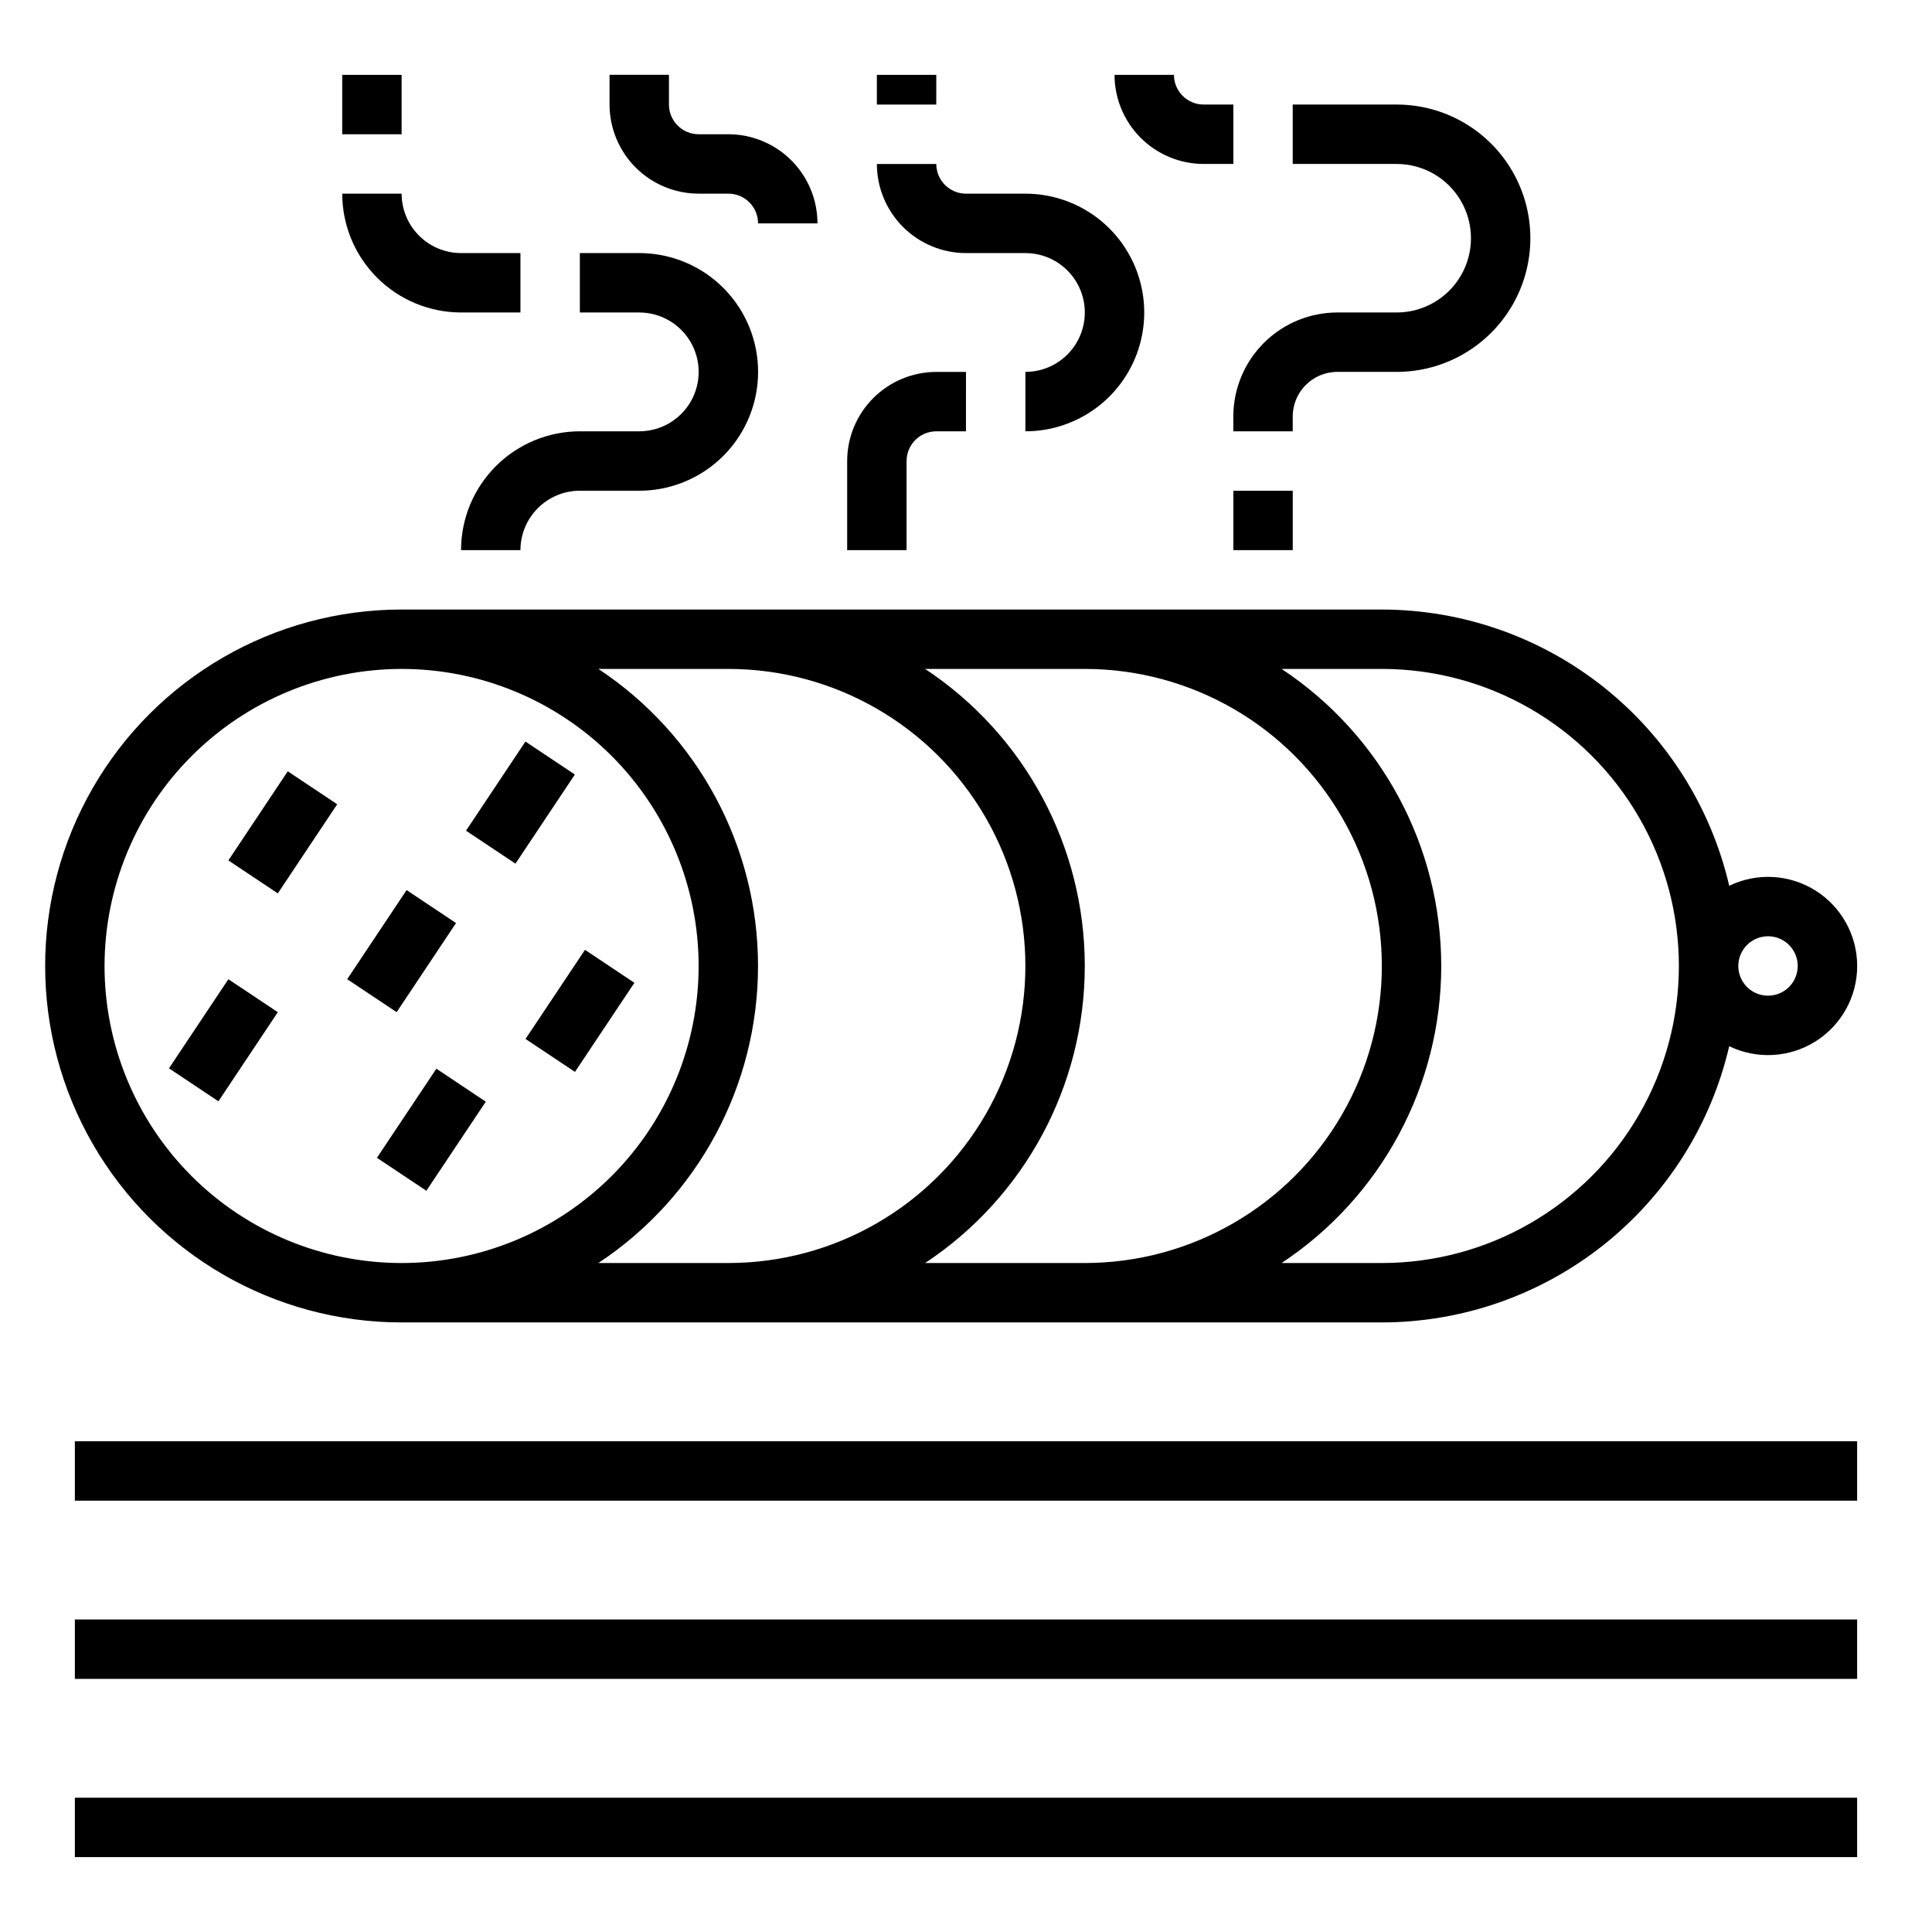
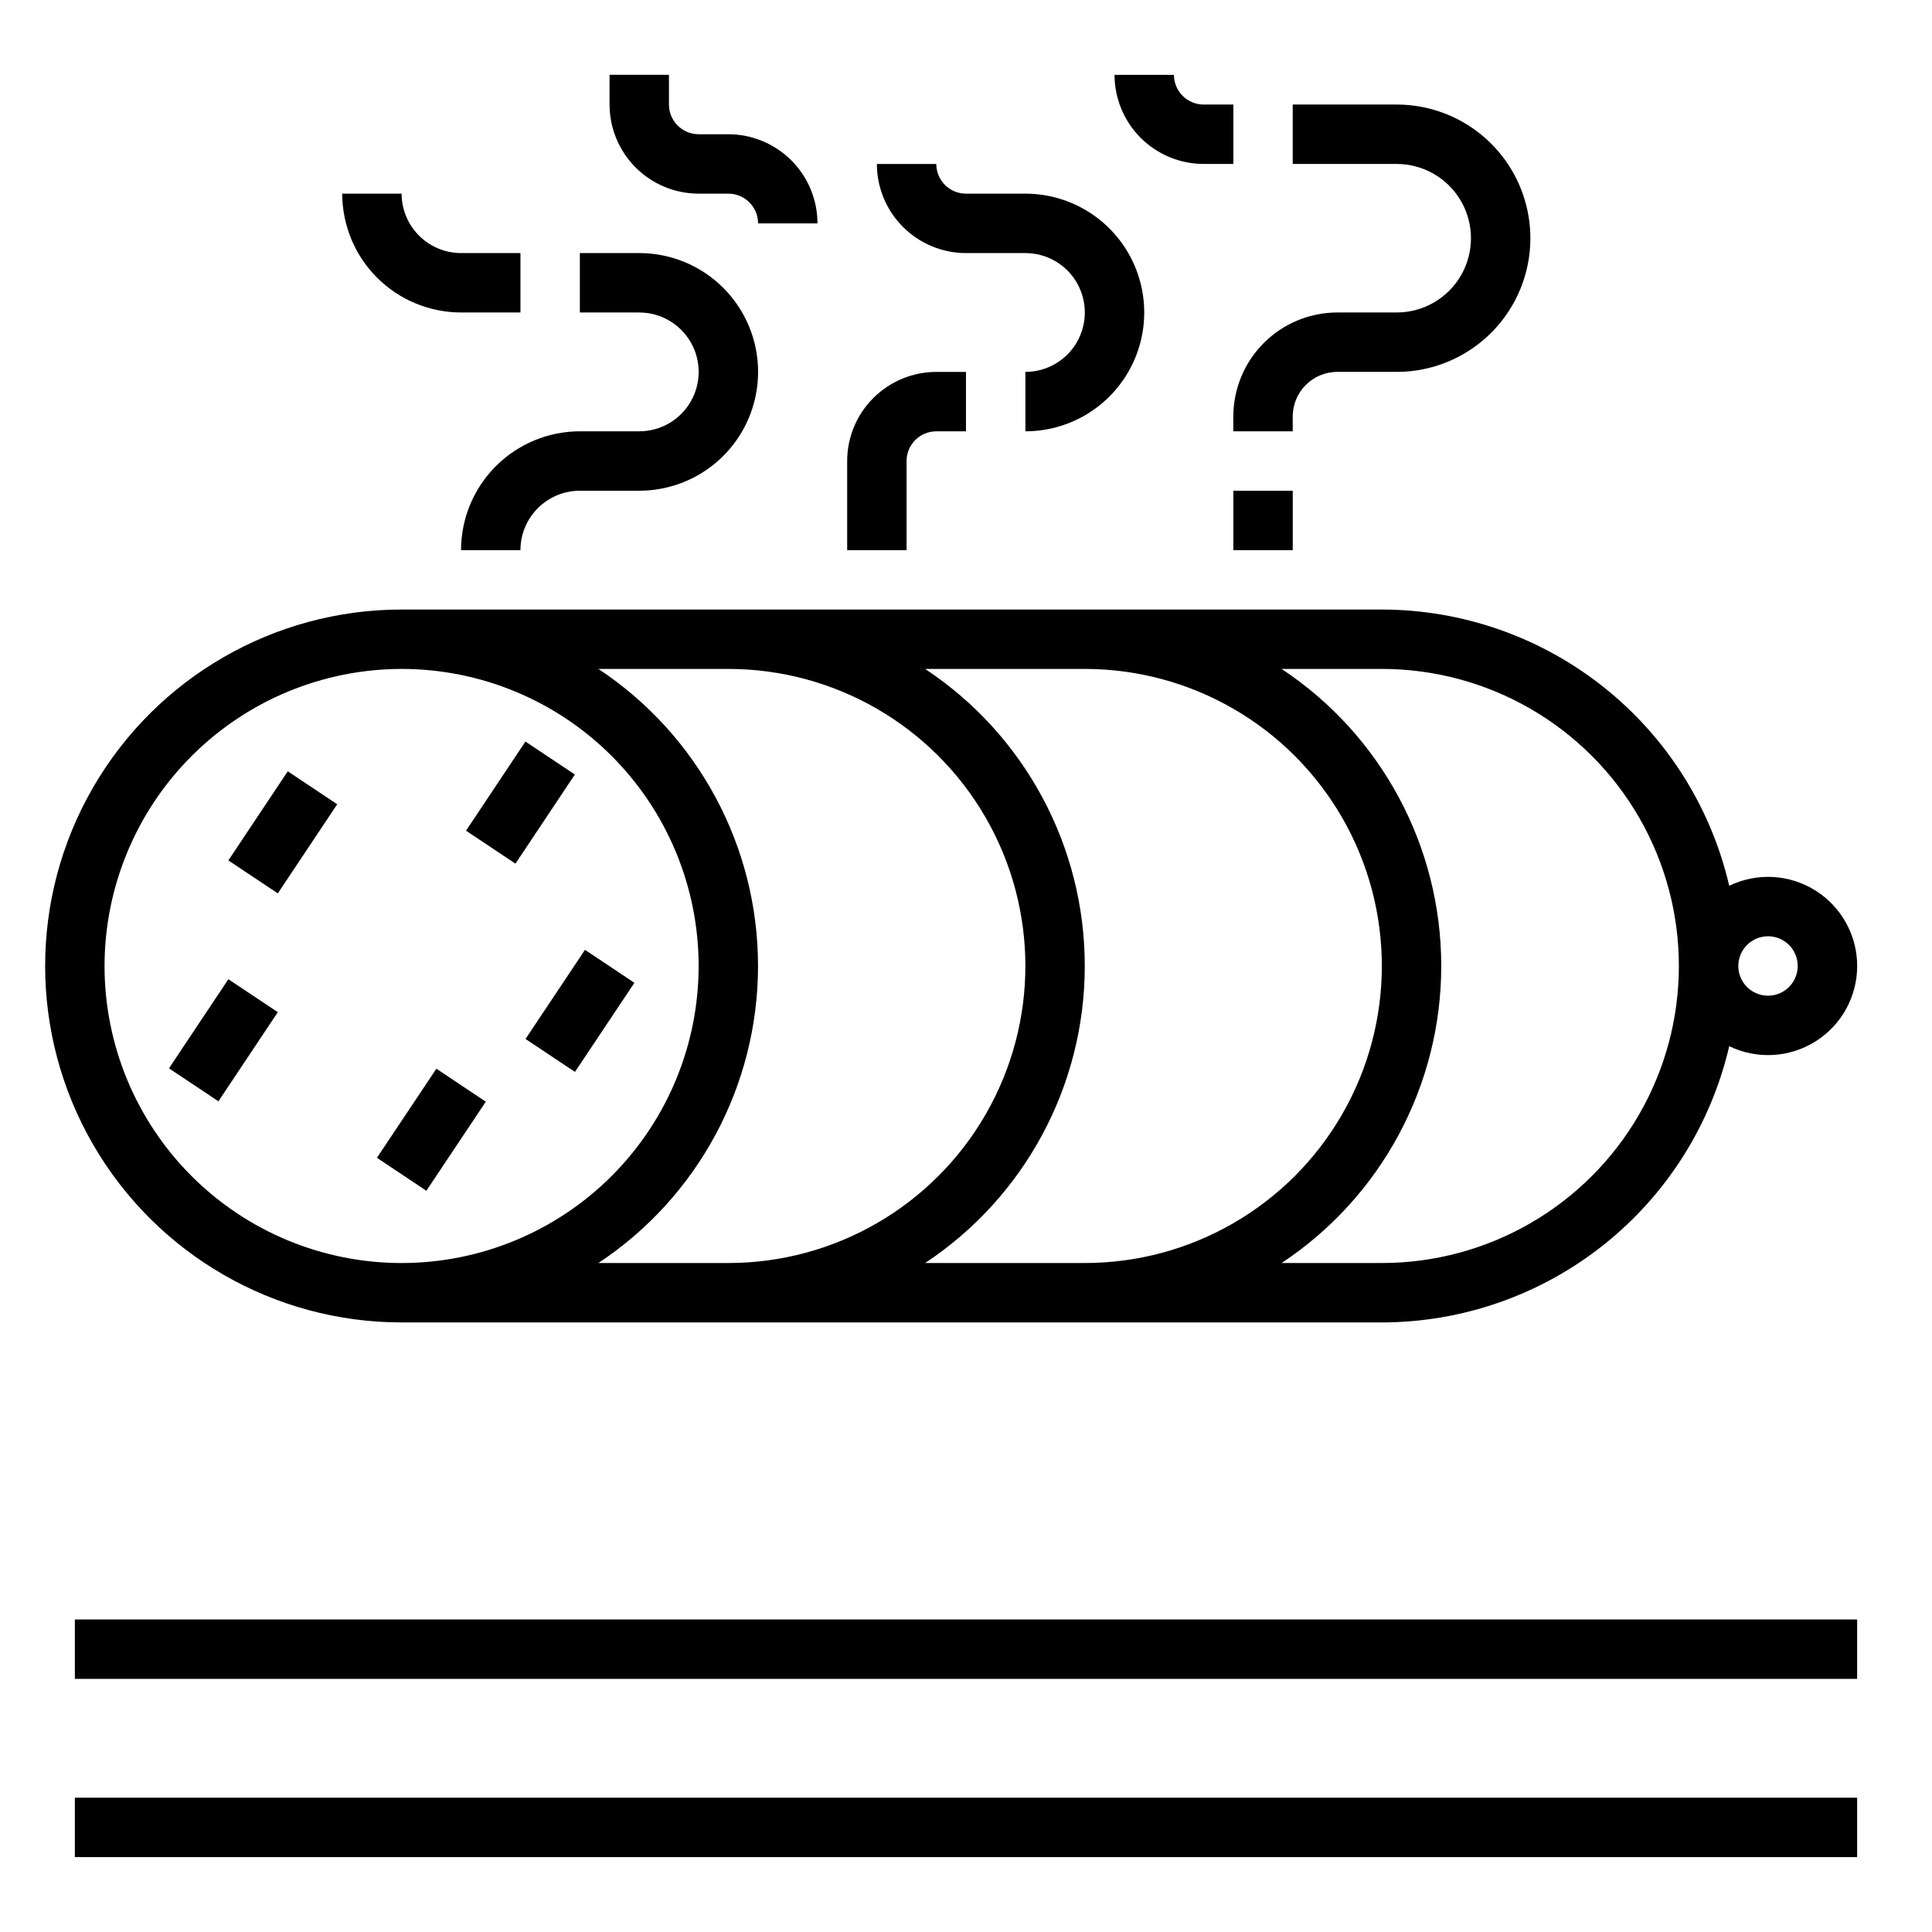
<svg xmlns="http://www.w3.org/2000/svg" fill="#000000" width="800px" height="800px" version="1.1" viewBox="144 144 512 512">
  <g>
    <path d="m250.43 494.46h259.78c21.352-0.027 42.07-7.273 58.781-20.566 16.711-13.289 28.438-31.844 33.27-52.641 7.32 3.543 15.949 3.074 22.836-1.246 6.891-4.316 11.074-11.879 11.074-20.008 0-8.133-4.184-15.691-11.074-20.012-6.887-4.32-15.516-4.789-22.836-1.246-4.832-20.797-16.559-39.352-33.27-52.641-16.711-13.293-37.43-20.539-58.781-20.566h-259.78c-33.75 0-64.934 18.004-81.809 47.23s-16.875 65.238 0 94.465c16.875 29.227 48.059 47.23 81.809 47.23zm362.11-102.34c3.184 0 6.055 1.918 7.273 4.859s0.543 6.328-1.707 8.582c-2.25 2.25-5.637 2.922-8.578 1.703-2.941-1.215-4.859-4.086-4.859-7.269 0.004-4.348 3.527-7.867 7.871-7.875zm-102.34-70.848c28.125 0 54.113 15.004 68.172 39.359 14.062 24.359 14.062 54.367 0 78.723-14.059 24.355-40.047 39.359-68.172 39.359h-26.566c26.418-17.477 42.309-47.043 42.309-78.719 0-31.68-15.891-61.242-42.309-78.723zm-78.719 0c28.121 0 54.109 15.004 68.172 39.359 14.062 24.359 14.062 54.367 0 78.723s-40.051 39.359-68.172 39.359h-42.312c26.418-17.477 42.309-47.043 42.309-78.719 0-31.68-15.891-61.242-42.309-78.723zm-94.465 0c28.121 0 54.109 15.004 68.172 39.359 14.062 24.359 14.062 54.367 0 78.723s-40.051 39.359-68.172 39.359h-34.441c26.418-17.477 42.309-47.043 42.309-78.719 0-31.68-15.891-61.242-42.309-78.723zm-86.594 0c20.879 0 40.902 8.293 55.664 23.059 14.762 14.762 23.055 34.785 23.055 55.664 0 20.875-8.293 40.898-23.055 55.664-14.762 14.762-34.785 23.055-55.664 23.055-20.879 0-40.898-8.293-55.664-23.055-14.762-14.766-23.055-34.789-23.055-55.664 0.023-20.871 8.324-40.883 23.082-55.641 14.758-14.758 34.766-23.059 55.637-23.082z" />
    <path d="m267.5 364.14 15.742-23.617 13.102 8.734-15.742 23.617z" />
    <path d="m188.78 427.12 15.742-23.617 13.102 8.734-15.742 23.617z" />
-     <path d="m236.01 403.5 15.742-23.617 13.102 8.734-15.742 23.617z" />
    <path d="m204.52 372.02 15.742-23.617 13.102 8.734-15.742 23.617z" />
    <path d="m283.27 419.33 15.754-23.613 13.098 8.738-15.754 23.613z" />
    <path d="m243.89 450.83 15.754-23.613 13.098 8.738-15.754 23.613z" />
-     <path d="m163.84 525.95h472.32v15.742h-472.32z" />
    <path d="m163.84 573.18h472.32v15.742h-472.32z" />
    <path d="m163.84 620.41h472.32v15.742h-472.32z" />
    <path d="m266.18 226.81h15.742v-15.742h-15.742c-4.176-0.004-8.176-1.664-11.129-4.617s-4.613-6.953-4.617-11.129h-15.742c0.008 8.352 3.328 16.355 9.23 22.258 5.902 5.902 13.906 9.223 22.258 9.23z" />
    <path d="m313.41 258.3h-15.742c-8.352 0.012-16.355 3.332-22.258 9.234s-9.223 13.906-9.23 22.254h15.742c0.004-4.172 1.664-8.176 4.617-11.125 2.953-2.953 6.953-4.613 11.129-4.617h15.742c11.25 0 21.645-6.004 27.27-15.746 5.625-9.742 5.625-21.746 0-31.488s-16.02-15.742-27.27-15.742h-15.742v15.742h15.742c5.625 0 10.824 3.004 13.633 7.875 2.812 4.871 2.812 10.871 0 15.742-2.809 4.871-8.008 7.871-13.633 7.871z" />
-     <path d="m376.38 163.84h15.742v7.871h-15.742z" />
    <path d="m400 211.07h15.742c5.625 0 10.824 3 13.637 7.871s2.812 10.875 0 15.746-8.012 7.871-13.637 7.871v15.742c11.25 0 21.645-6 27.27-15.742 5.625-9.742 5.625-21.746 0-31.488-5.625-9.742-16.02-15.746-27.27-15.746h-15.742c-4.348-0.004-7.867-3.523-7.875-7.871h-15.742c0.008 6.262 2.496 12.266 6.926 16.691 4.426 4.426 10.43 6.918 16.691 6.926z" />
    <path d="m514.14 226.81h-15.746c-7.305 0.012-14.309 2.914-19.473 8.082-5.164 5.164-8.07 12.168-8.078 19.473v3.938h15.742v-3.938c0.008-6.519 5.289-11.801 11.809-11.809h15.746c12.652 0 24.348-6.754 30.676-17.711 6.328-10.961 6.328-24.465 0-35.426-6.328-10.961-18.023-17.711-30.676-17.711h-27.555v15.742h27.555c7.031 0 13.527 3.75 17.043 9.84 3.516 6.09 3.516 13.594 0 19.68-3.516 6.09-10.012 9.84-17.043 9.84z" />
    <path d="m384.25 266.18c0.004-4.348 3.527-7.867 7.871-7.875h7.871l0.004-15.742h-7.875c-6.258 0.008-12.262 2.496-16.691 6.926-4.426 4.426-6.918 10.43-6.922 16.691v23.617h15.742z" />
    <path d="m462.98 187.45h7.871v-15.742h-7.871c-4.348-0.008-7.867-3.527-7.875-7.875h-15.742c0.008 6.262 2.496 12.266 6.926 16.691 4.426 4.43 10.43 6.918 16.691 6.926z" />
    <path d="m470.85 274.05h15.742v15.742h-15.742z" />
-     <path d="m234.69 163.84h15.742v15.742h-15.742z" />
    <path d="m329.15 195.32h7.875c4.344 0.008 7.867 3.527 7.871 7.875h15.742c-0.004-6.262-2.496-12.266-6.922-16.691-4.43-4.43-10.43-6.918-16.691-6.926h-7.875c-4.344-0.004-7.867-3.527-7.871-7.871v-7.875h-15.742v7.875c0.008 6.262 2.496 12.262 6.922 16.691 4.43 4.426 10.434 6.918 16.691 6.922z" />
  </g>
</svg>